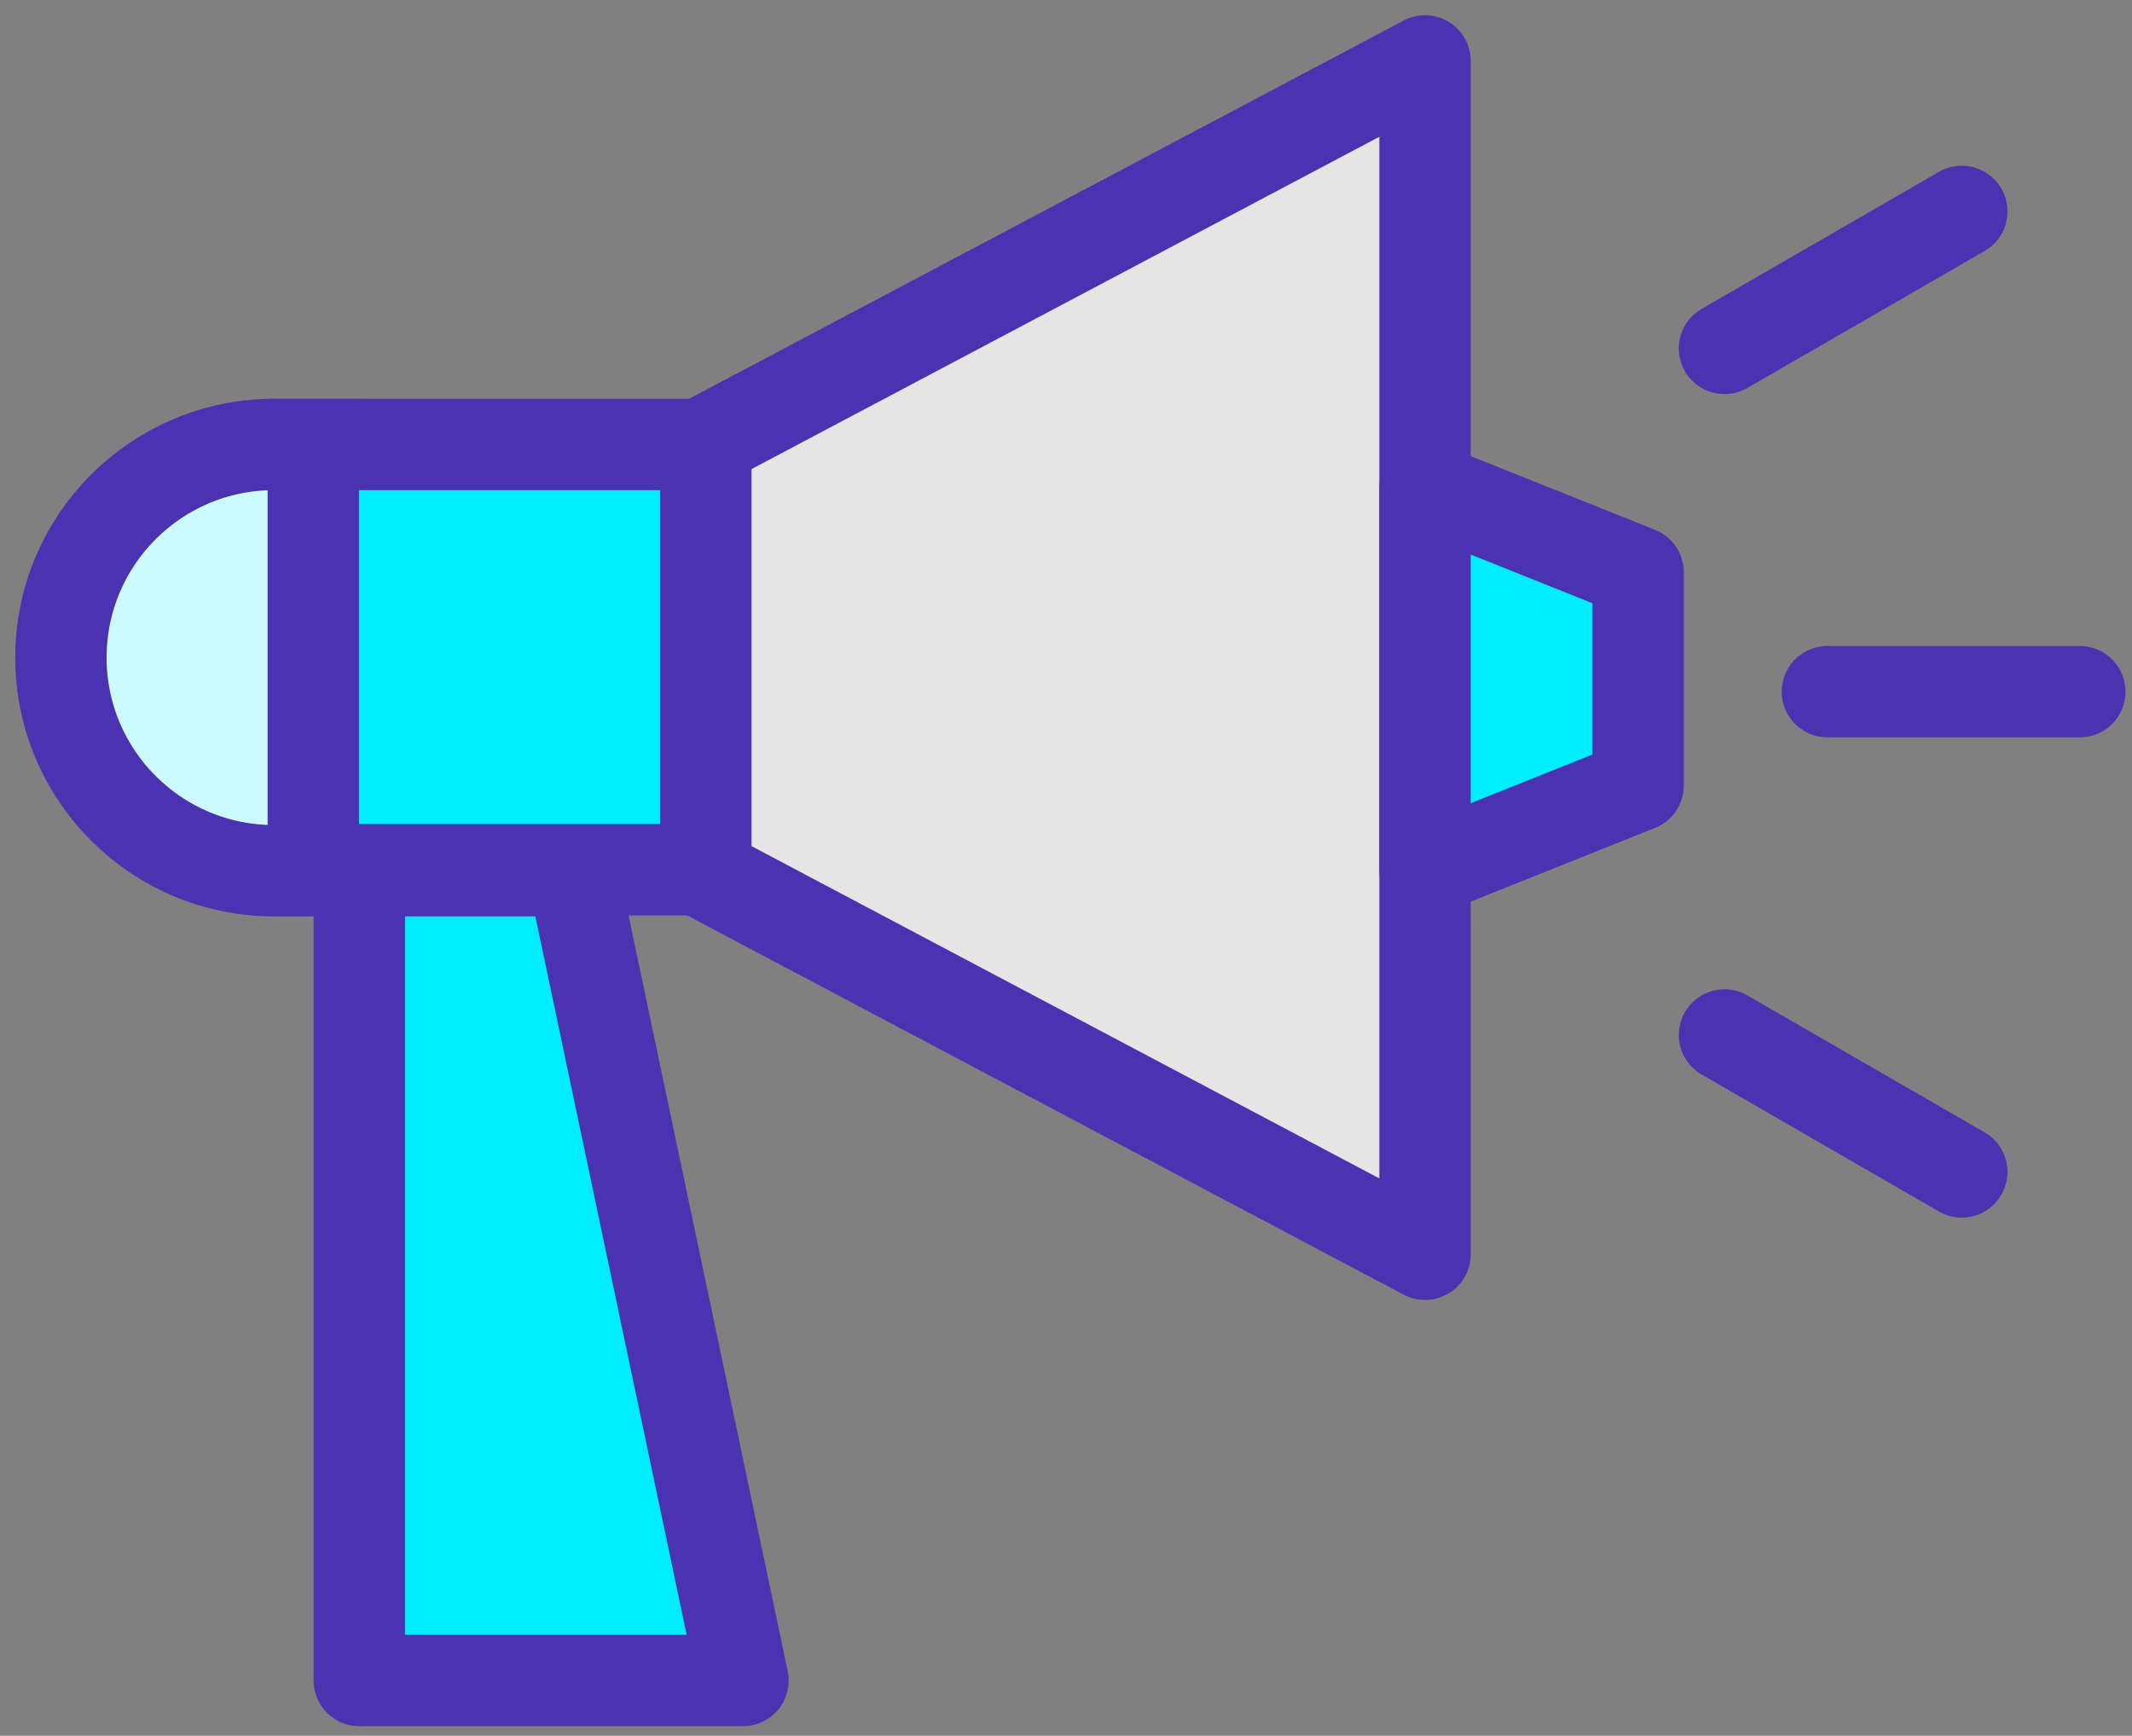
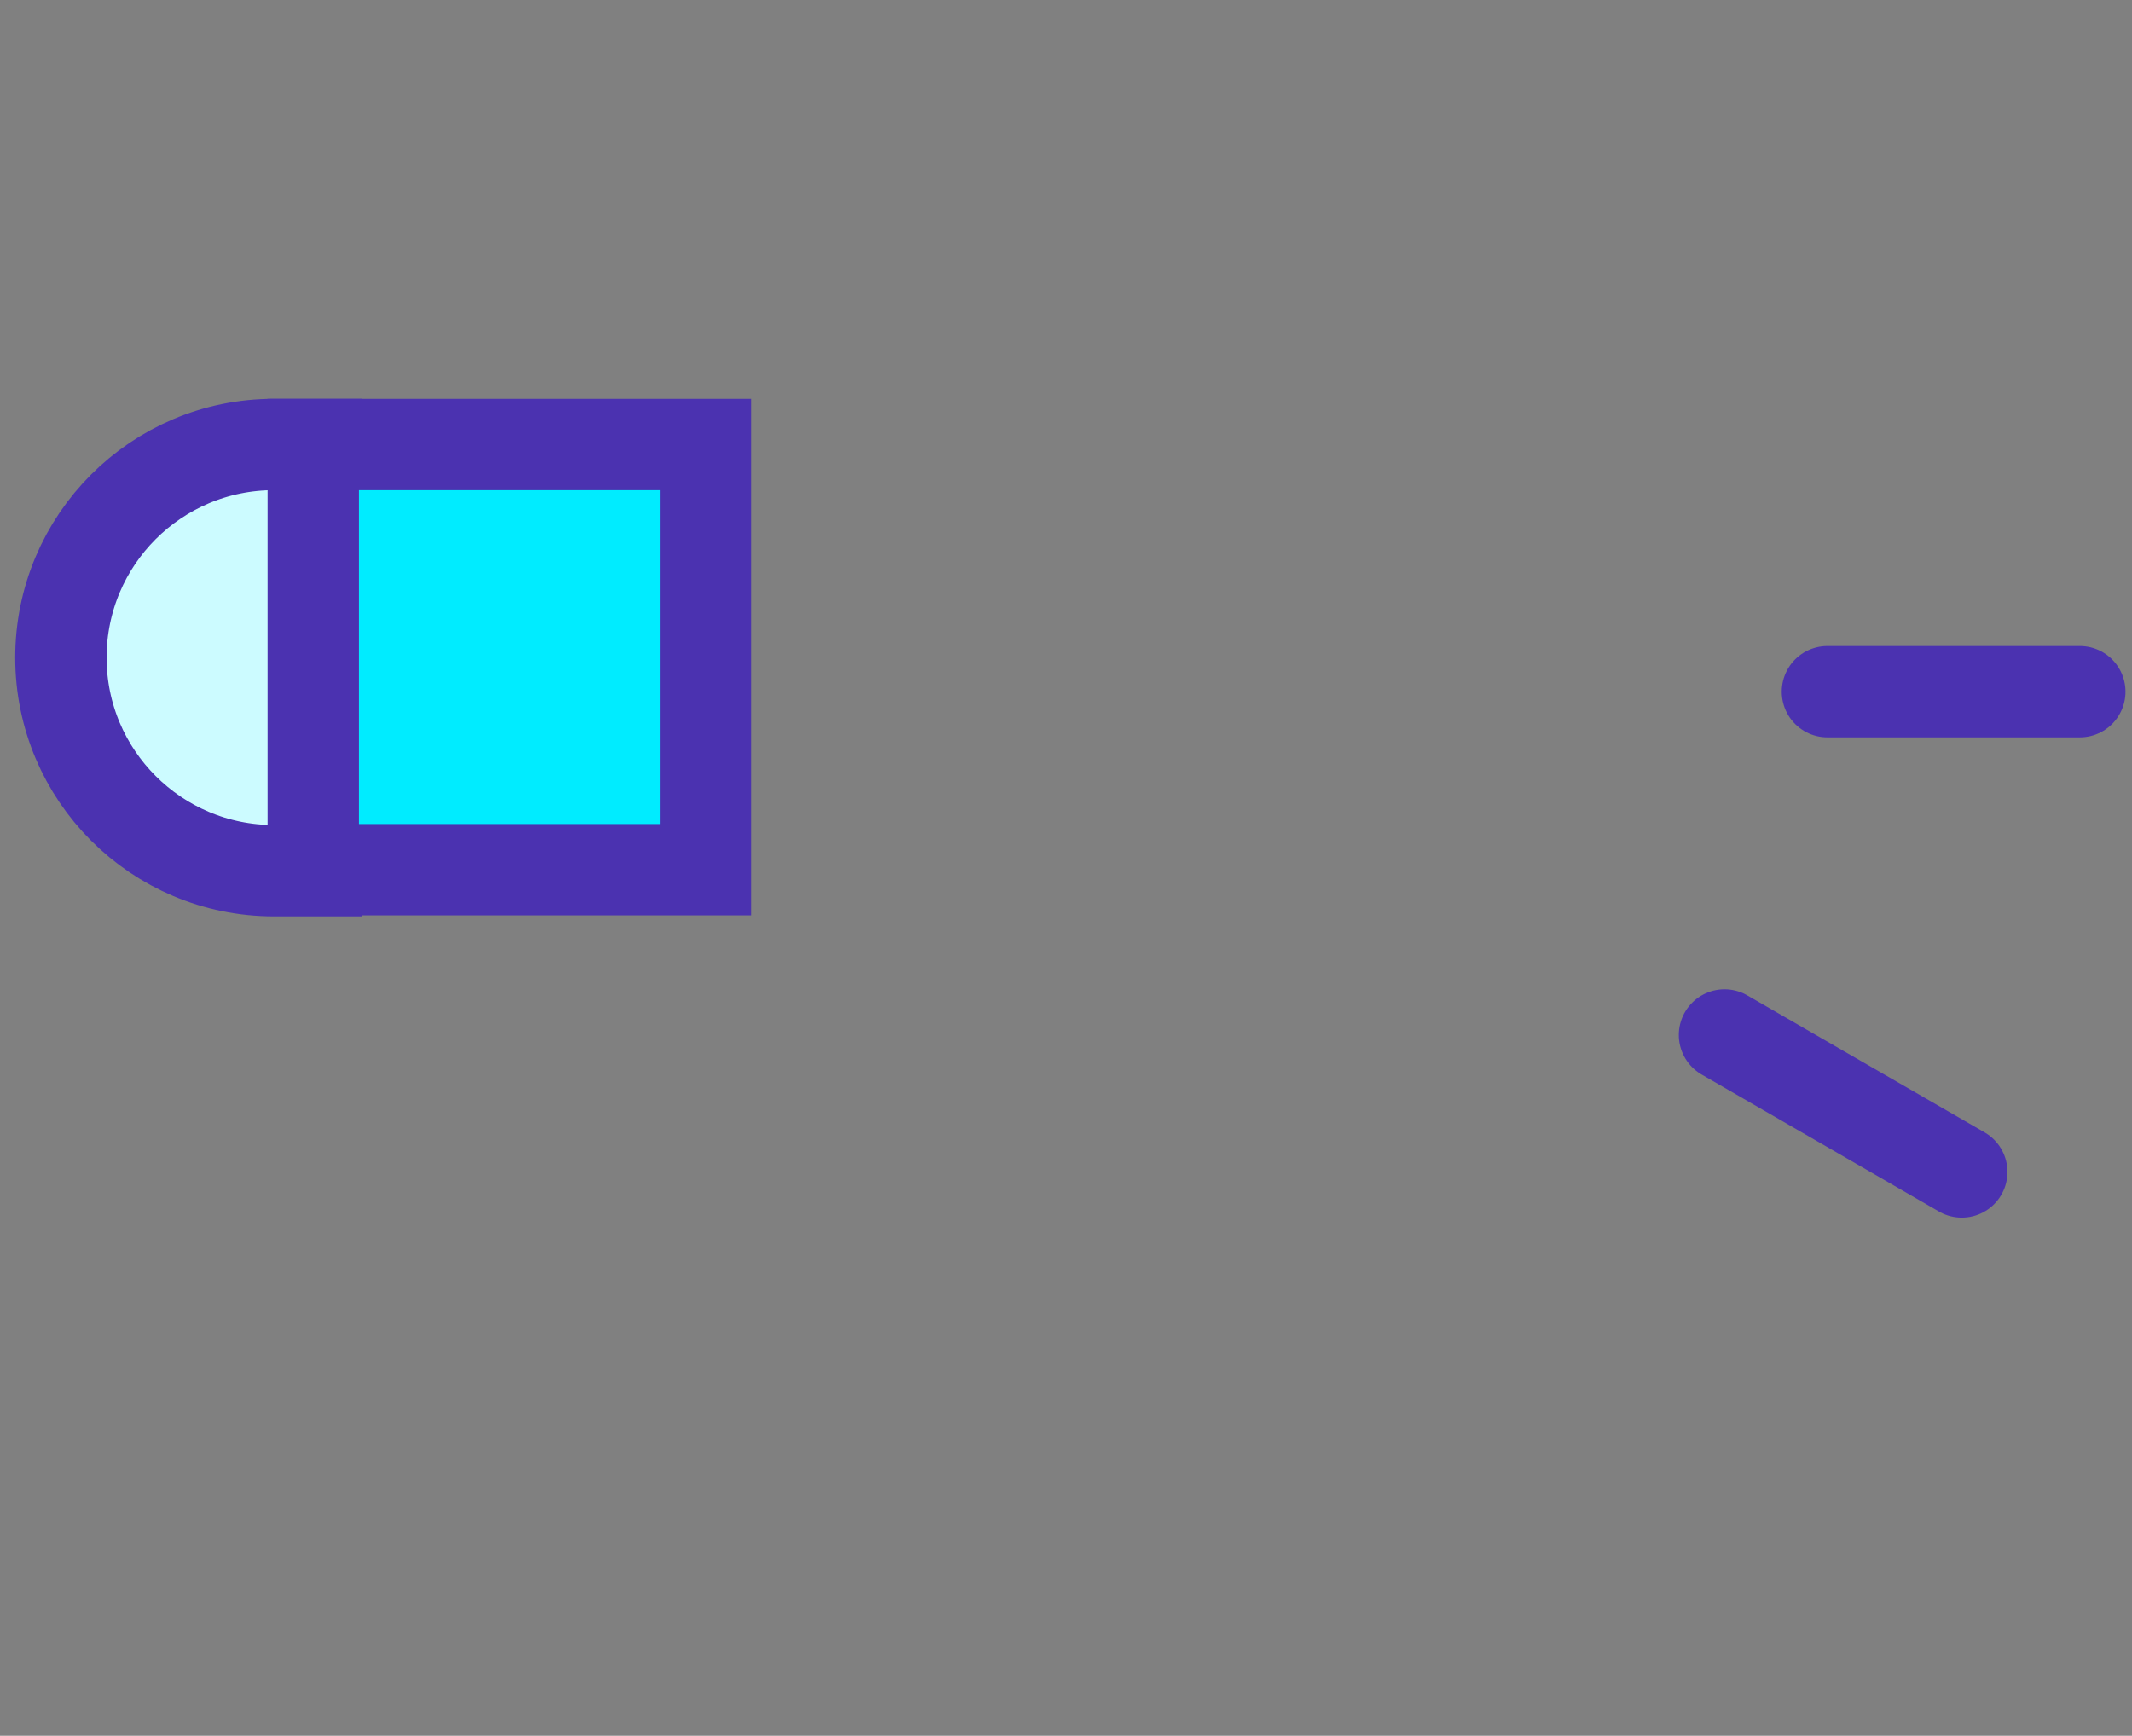
<svg xmlns="http://www.w3.org/2000/svg" width="70" height="57" viewBox="0 0 70 57" fill="none">
  <rect x="0" y="0" width="70" height="57" fill="#808080" stroke="none" />
-   <path d="M46.788 2L46.788 41.189L34.891 34.891L22.994 28.593L22.994 14.597L46.788 2Z" fill="#E5E5E5" stroke="#4B32B0" stroke-width="3" stroke-linecap="round" stroke-linejoin="round" />
  <path d="M8.998 14.596H10.398V28.593H8.998C5.133 28.593 2 25.459 2 21.595C2 17.73 5.133 14.596 8.998 14.596Z" fill="#CCFBFF" stroke="#4B32B0" stroke-width="3" />
-   <path d="M53.785 18.795L46.788 15.996V28.593L53.785 25.793V18.795Z" fill="#00ECFF" stroke="#4B32B0" stroke-width="3" stroke-linejoin="round" />
-   <path d="M11.797 55.185V28.592H18.795L24.394 55.185H11.797Z" fill="#00ECFF" stroke="#4B32B0" stroke-width="3" stroke-linejoin="round" />
  <path d="M60 22.714H68.286" stroke="#4B32B0" stroke-width="3" stroke-linecap="round" />
-   <path d="M56.62 11.442L64.411 6.943" stroke="#4B32B0" stroke-width="3" stroke-linecap="round" />
  <path d="M56.62 33.987L64.411 38.485" stroke="#4B32B0" stroke-width="3" stroke-linecap="round" />
  <rect x="10.286" y="14.597" width="12.889" height="13.963" fill="#00ECFF" stroke="#4B32B0" stroke-width="3" />
</svg>